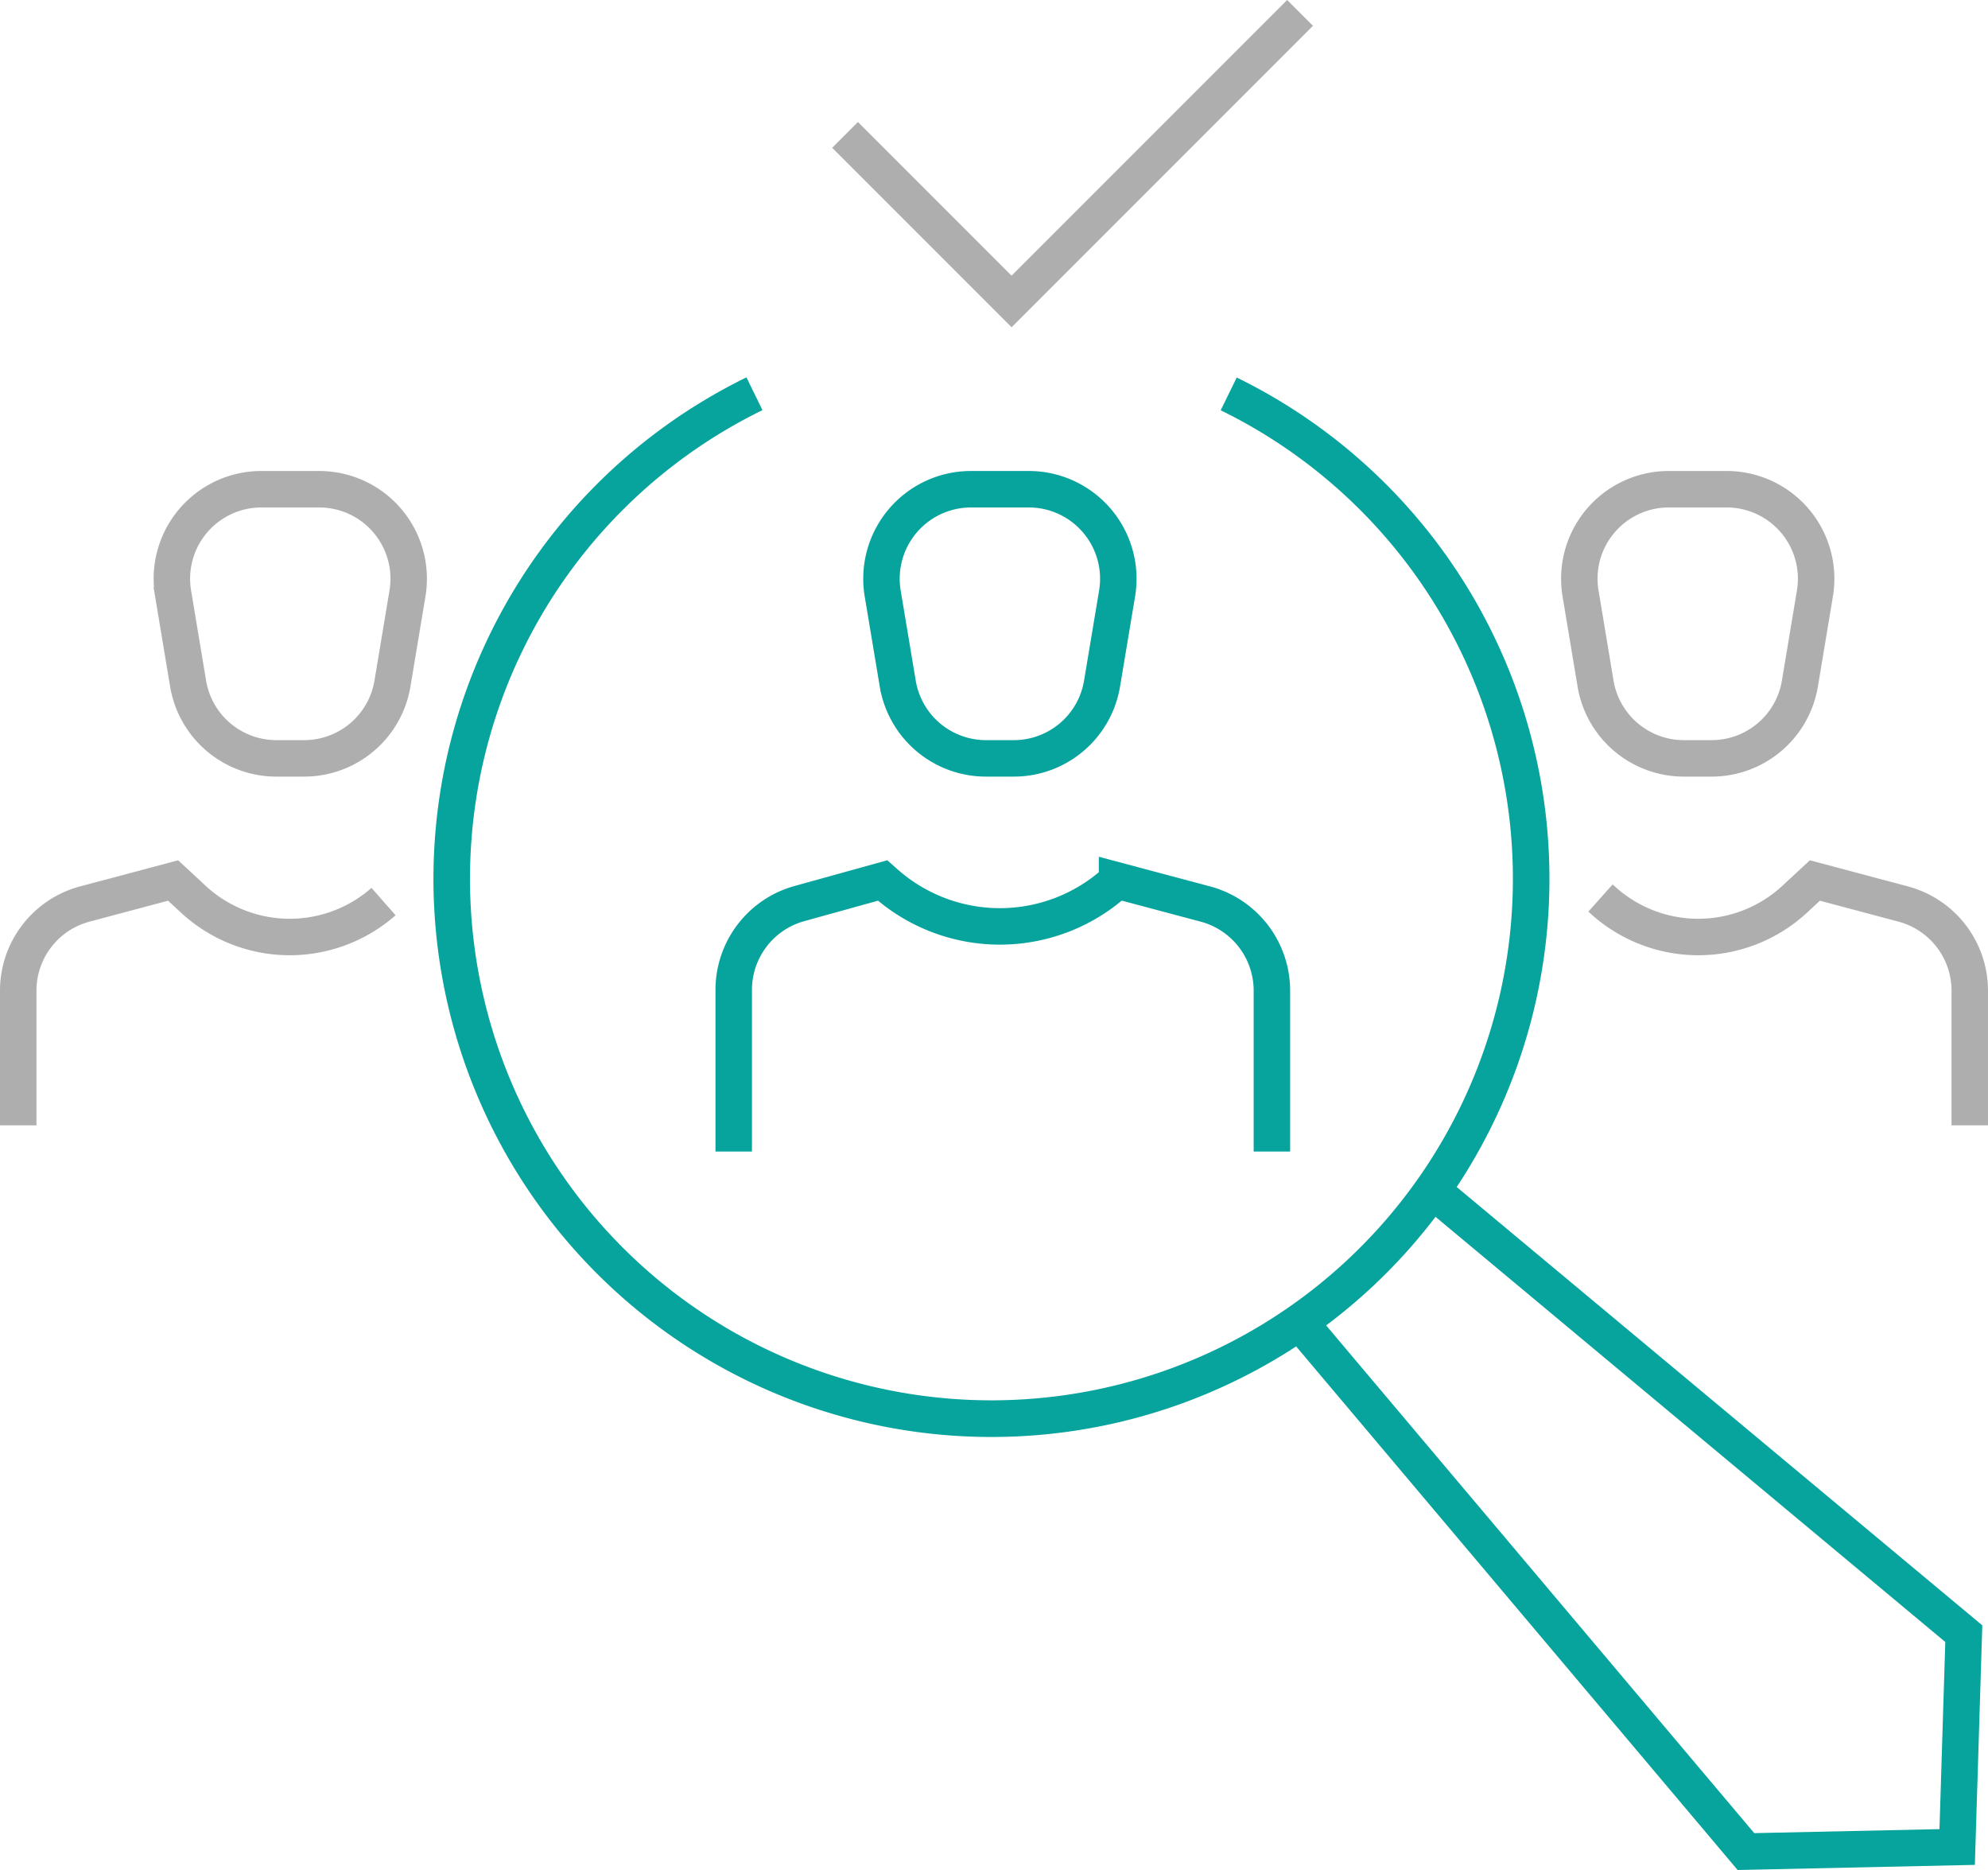
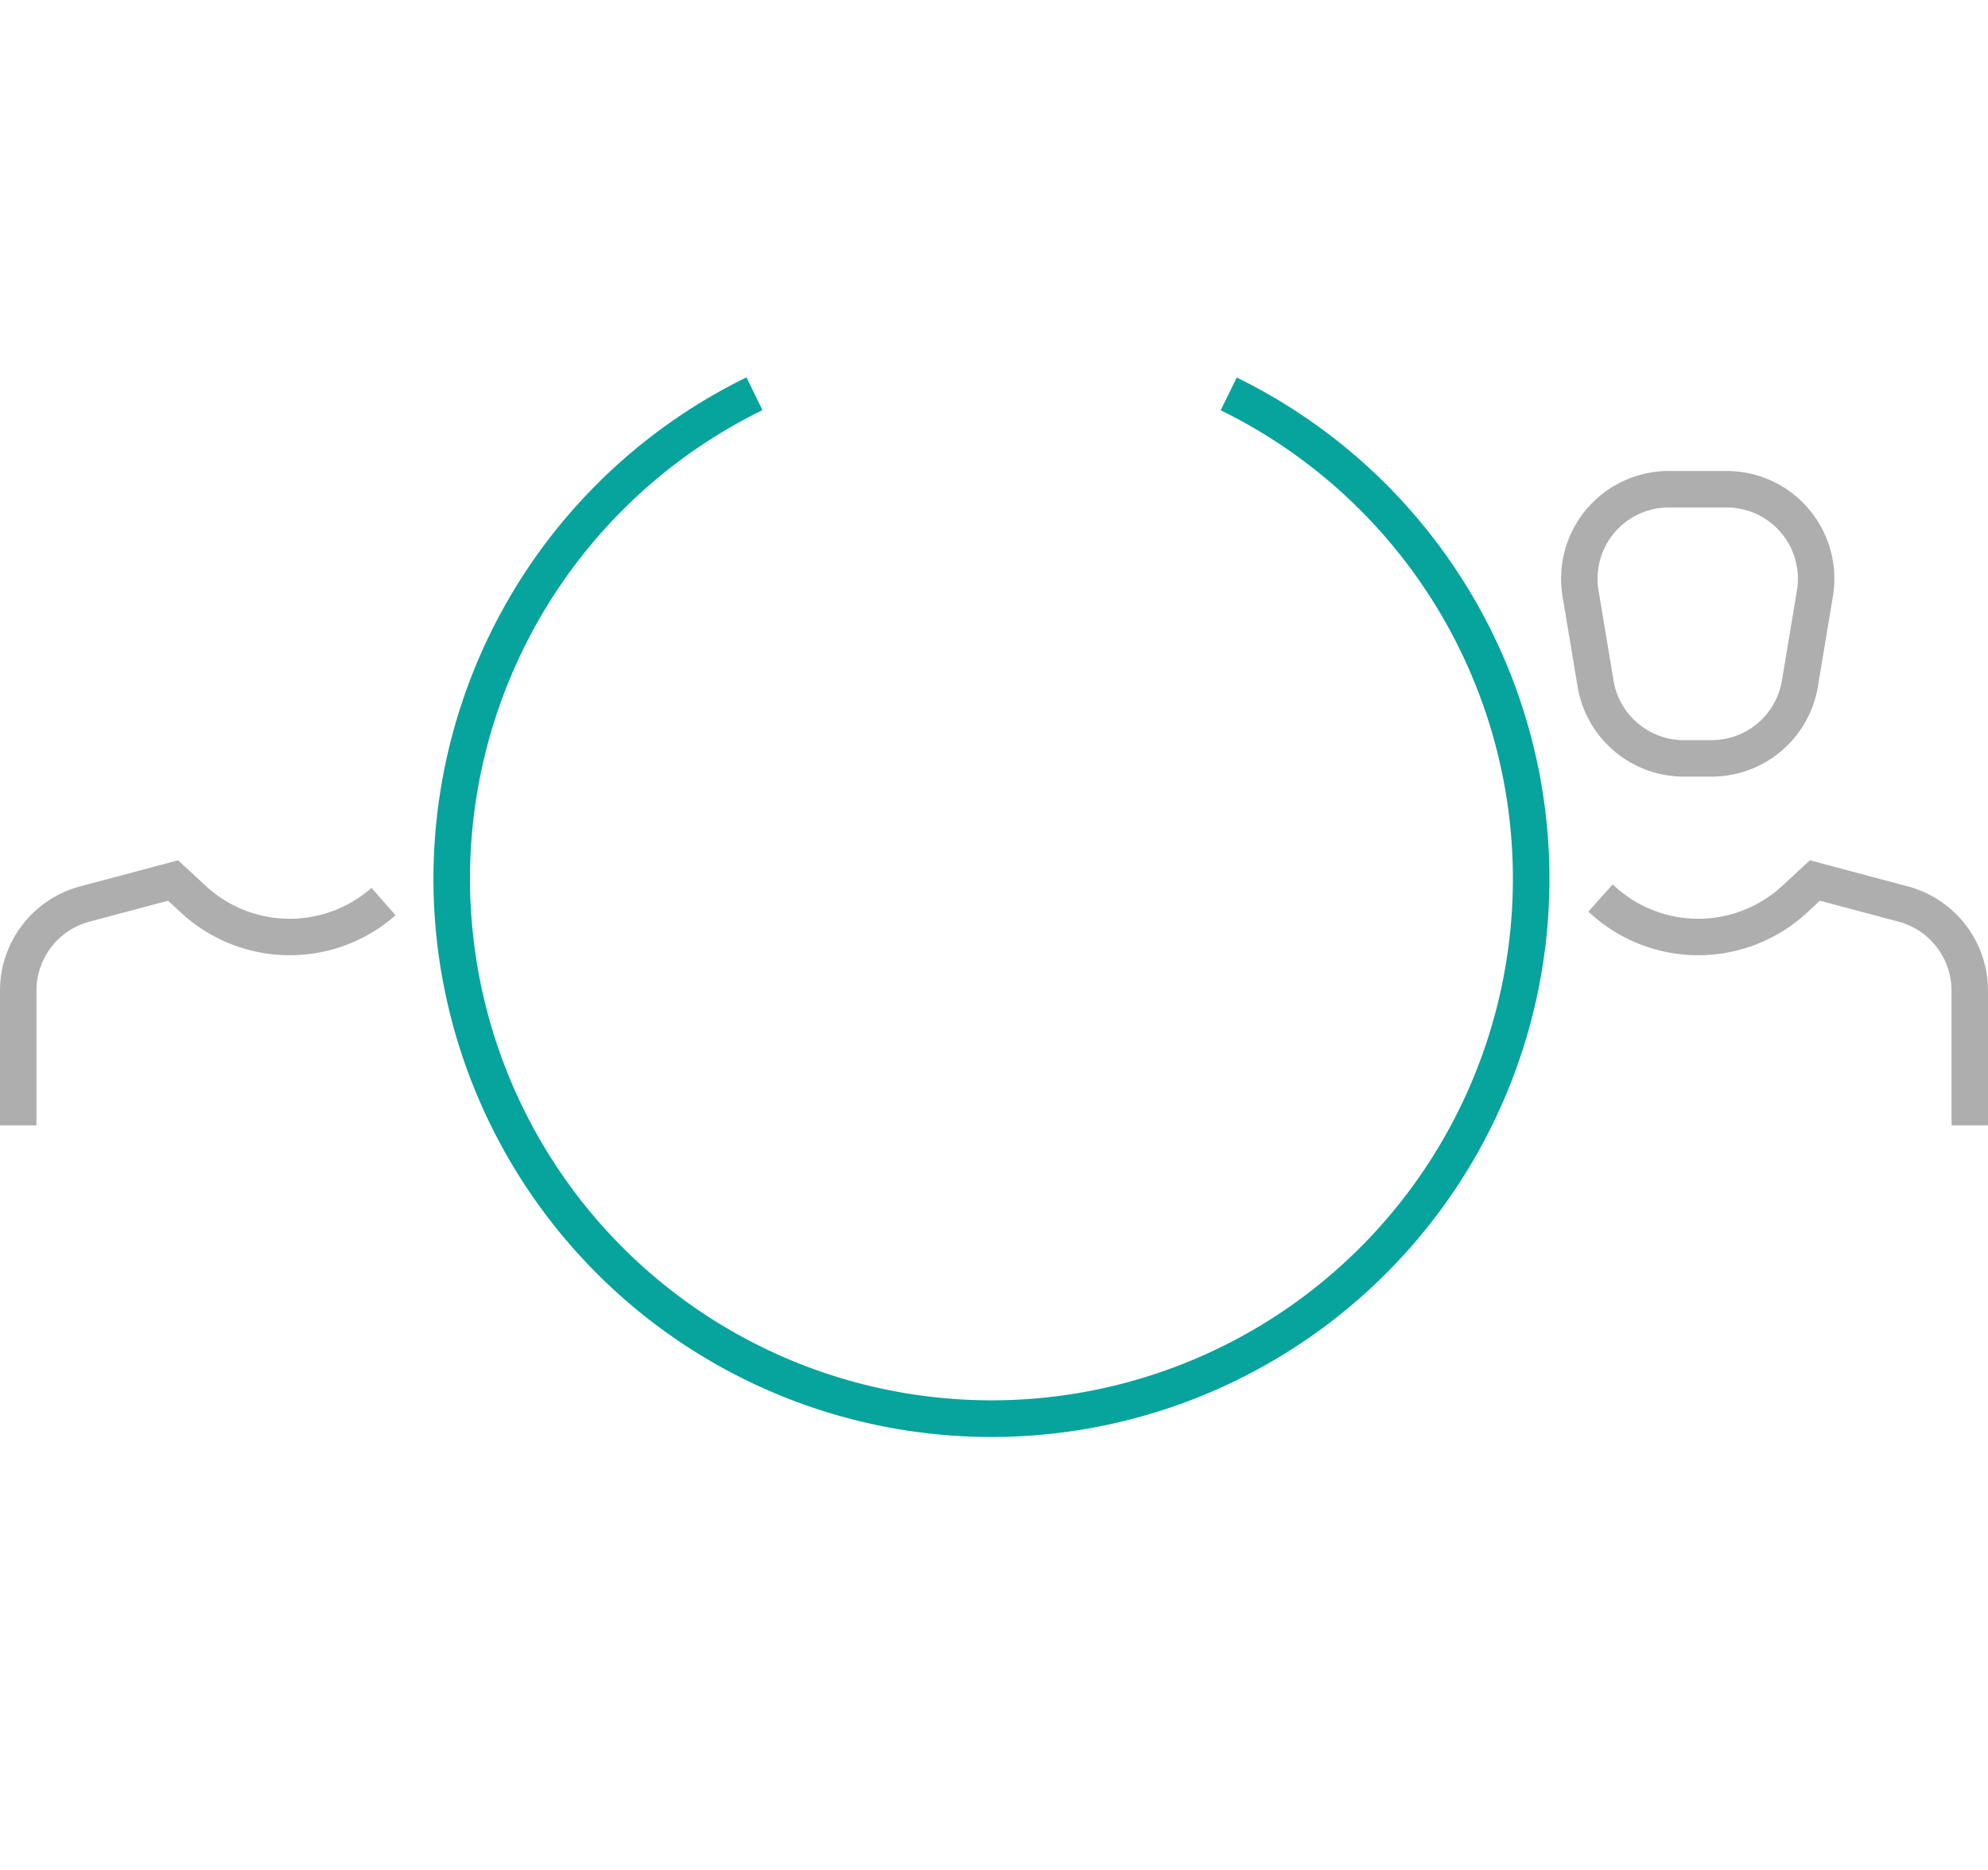
<svg xmlns="http://www.w3.org/2000/svg" width="163.555" height="153.805" viewBox="0 0 163.555 153.805">
  <g id="Group_798" data-name="Group 798" transform="translate(-490.155 -312.346)">
-     <path id="Path_1449" data-name="Path 1449" d="M517.549,351.191l36.492,43.266,17.378-.376.545-17.547L528.625,340.4l43.34,36.137-.545,17.547-17.378.376Z" transform="translate(79.754 70.179)" fill="none" stroke="#07a39d" stroke-miterlimit="10" stroke-width="3" />
-     <path id="Path_1450" data-name="Path 1450" d="M520.051,324.289H515.3a7.364,7.364,0,0,0-7.265,8.572l1.238,7.413a7.357,7.357,0,0,0,7.262,6.152h2.286a7.357,7.357,0,0,0,7.261-6.152l1.238-7.413A7.364,7.364,0,0,0,520.051,324.289Z" transform="translate(54.74 28.296)" fill="none" stroke="#07a39d" stroke-miterlimit="10" stroke-width="3" />
    <path id="Path_1451" data-name="Path 1451" d="M556.6,353.367V342.29a7.374,7.374,0,0,0-5.472-7.125l-7.268-1.937-1.663,1.541a11.679,11.679,0,0,1-15.65.194l-.327-.292.327.292a11.679,11.679,0,0,0,15.65-.194l1.663-1.541,7.268,1.937a7.374,7.374,0,0,1,5.472,7.125Z" transform="translate(95.609 51.538)" fill="none" stroke="#aeaeae" stroke-miterlimit="10" stroke-width="3" />
    <path id="Path_1452" data-name="Path 1452" d="M537.859,324.289H533.1a7.36,7.36,0,0,0-7.261,8.572l1.235,7.413a7.364,7.364,0,0,0,7.265,6.152h2.282a7.363,7.363,0,0,0,7.265-6.152l1.235-7.413A7.361,7.361,0,0,0,537.859,324.289Z" transform="translate(94.349 28.296)" fill="none" stroke="#aeaeae" stroke-miterlimit="10" stroke-width="3" />
-     <path id="Path_1453" data-name="Path 1453" d="M497.529,324.289h4.756a7.362,7.362,0,0,1,7.265,8.572l-1.235,7.413a7.364,7.364,0,0,1-7.265,6.152h-2.282a7.361,7.361,0,0,1-7.265-6.152l-1.235-7.413A7.361,7.361,0,0,1,497.529,324.289Z" transform="translate(14.128 28.296)" fill="none" stroke="#aeaeae" stroke-miterlimit="10" stroke-width="3" />
-     <path id="Path_1454" data-name="Path 1454" d="M548.834,355.52V342.29a7.374,7.374,0,0,0-5.472-7.125l-7.268-1.937h0a14.193,14.193,0,0,1-19.016.238l-.27-.238-6.851,1.9a7.365,7.365,0,0,0-5.4,7.1l0,13.292,0-13.292a7.365,7.365,0,0,1,5.4-7.1l6.851-1.9.27.238a14.193,14.193,0,0,0,19.016-.238h0l7.268,1.937a7.374,7.374,0,0,1,5.472,7.125Z" transform="translate(45.962 51.538)" fill="none" stroke="#07a39d" stroke-miterlimit="10" stroke-width="3" />
    <path id="Path_1455" data-name="Path 1455" d="M486.655,353.367V342.29a7.374,7.374,0,0,1,5.472-7.125l7.269-1.937,1.663,1.541a11.679,11.679,0,0,0,15.65.194h0a11.679,11.679,0,0,1-15.65-.194l-1.663-1.541-7.269,1.937a7.374,7.374,0,0,0-5.472,7.125Z" transform="translate(5 51.538)" fill="none" stroke="#aeaeae" stroke-miterlimit="10" stroke-width="3" />
    <path id="Path_1456" data-name="Path 1456" d="M523.018,322.108a44.4,44.4,0,1,0,39.018.011,44.407,44.407,0,1,1-39.018-.011Z" transform="translate(29.207 22.625)" fill="none" stroke="#07a39d" stroke-miterlimit="10" stroke-width="3" />
-     <path id="Path_1457" data-name="Path 1457" d="M544.534,313.406,520.8,337.141l-13.7-13.7,13.7,13.7Z" transform="translate(52.579 0)" fill="none" stroke="#aeaeae" stroke-miterlimit="10" stroke-width="3" />
  </g>
</svg>